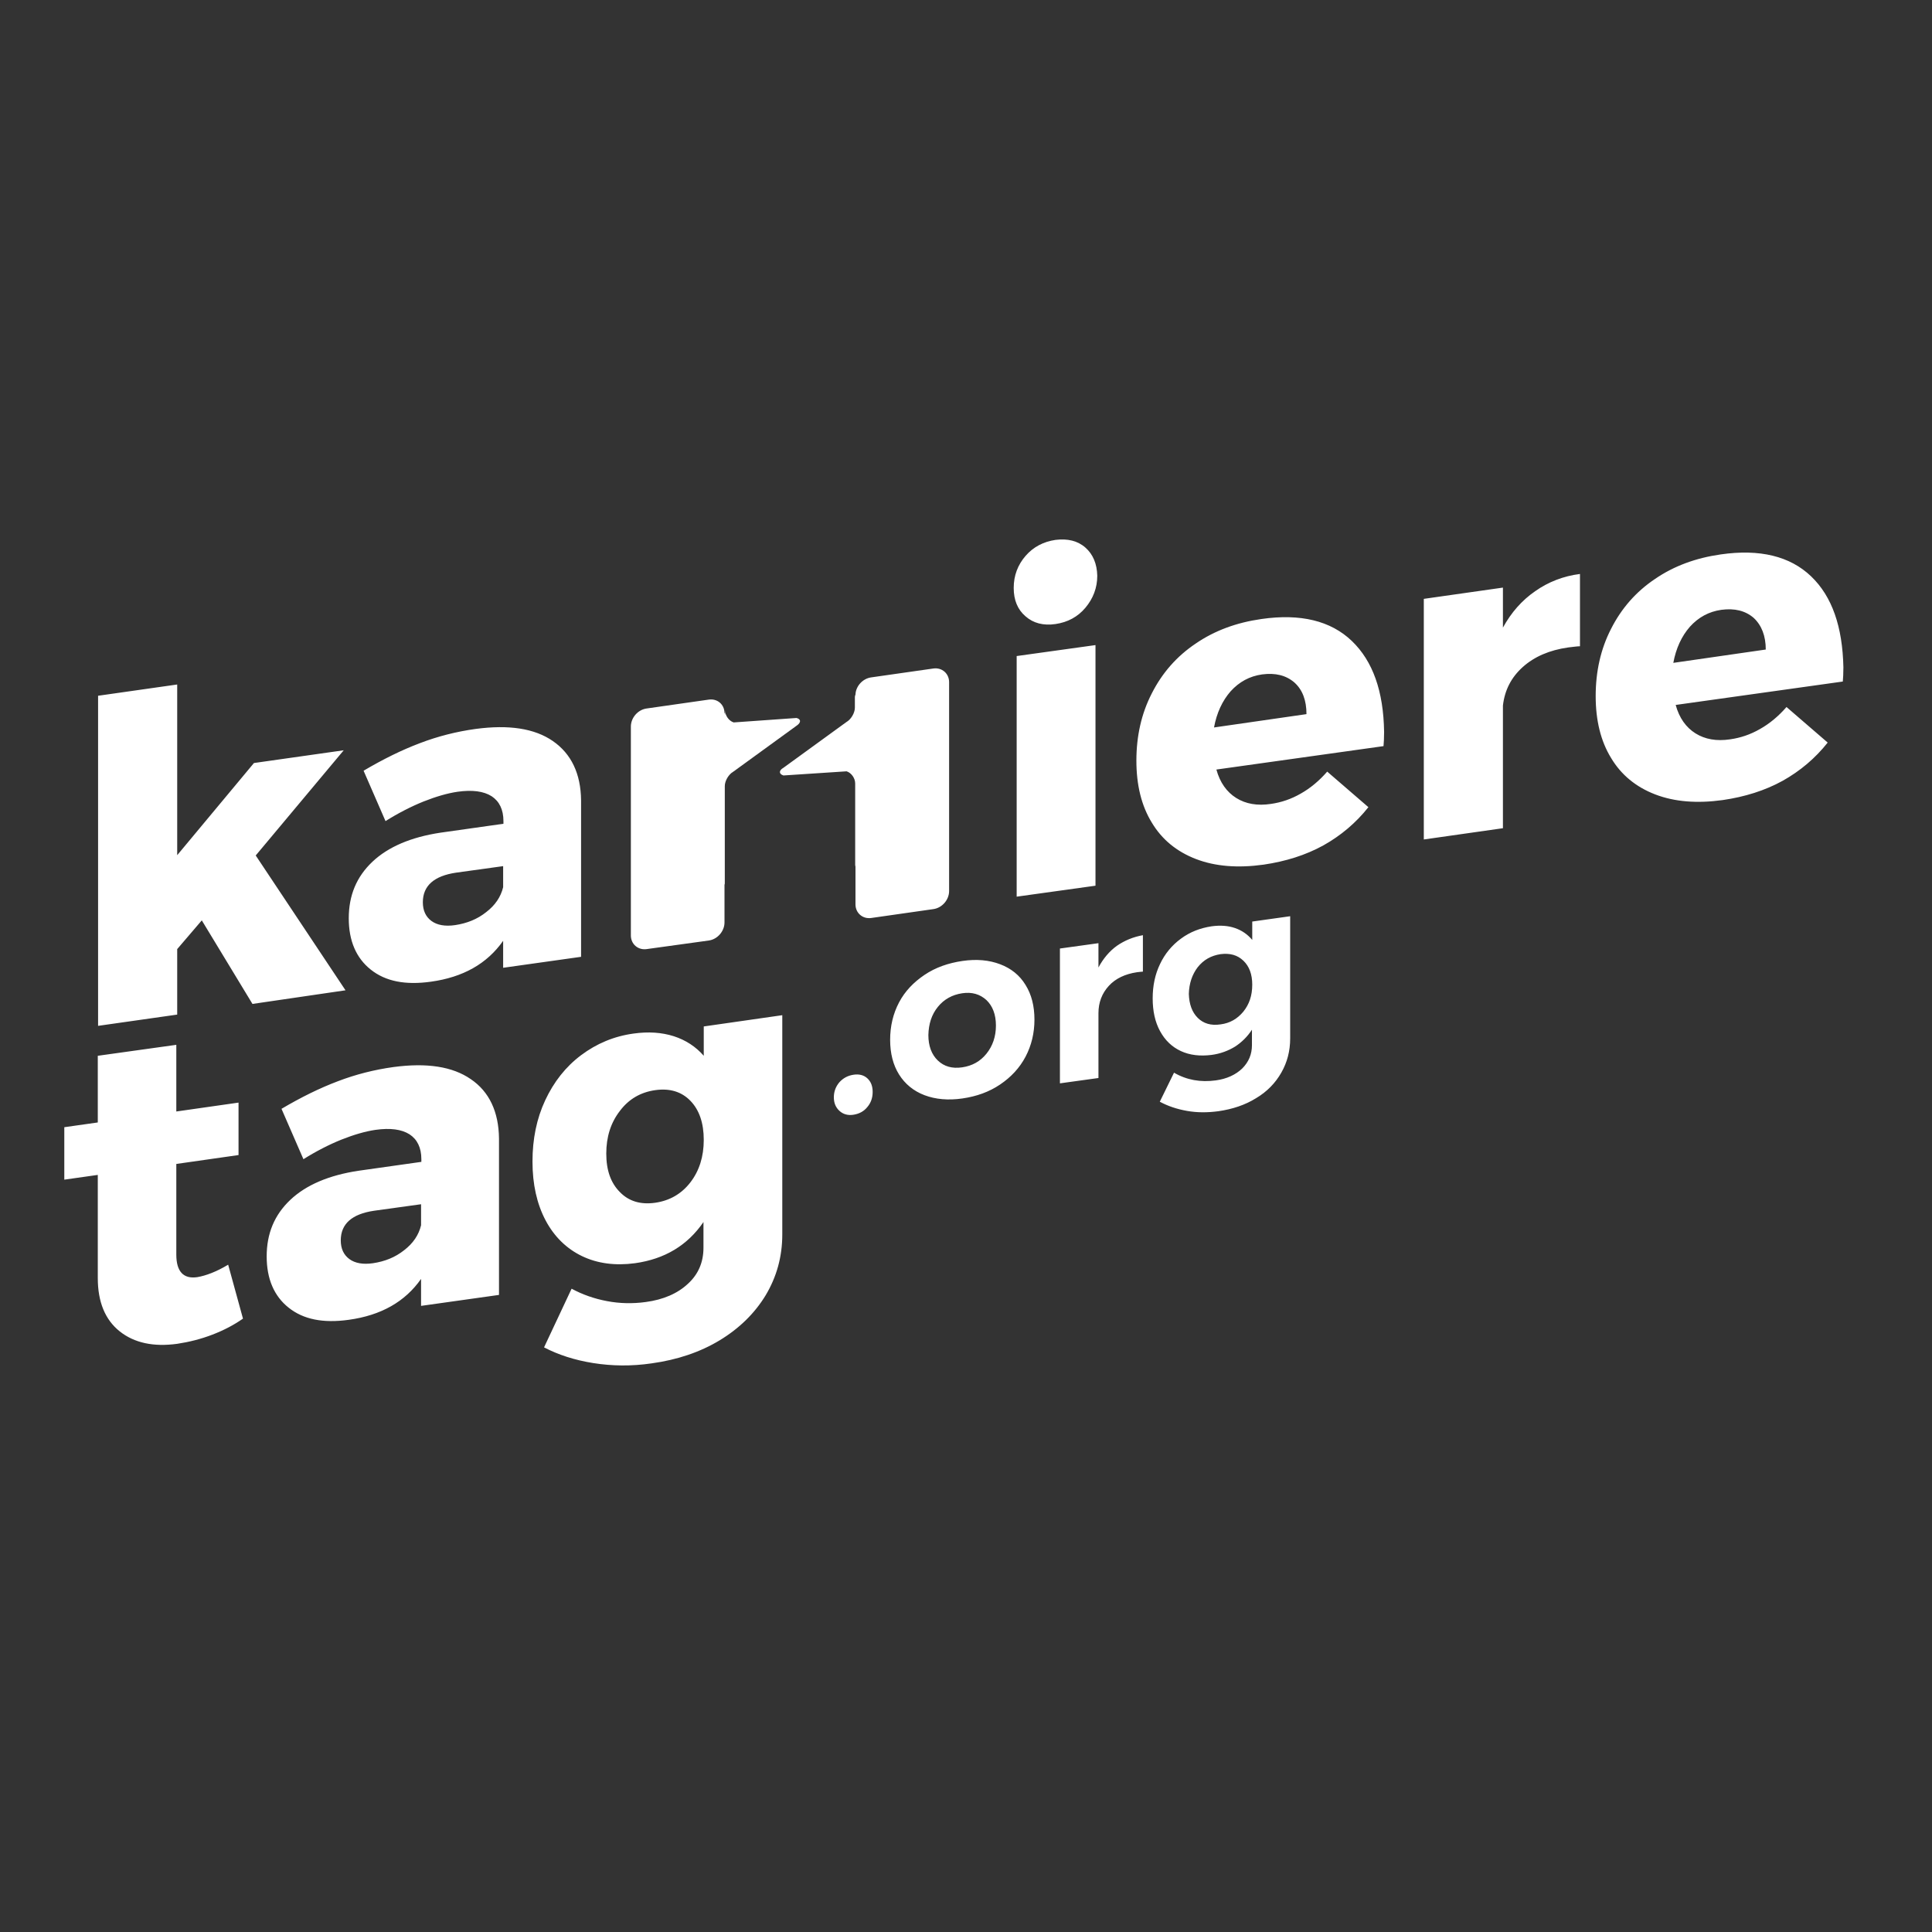
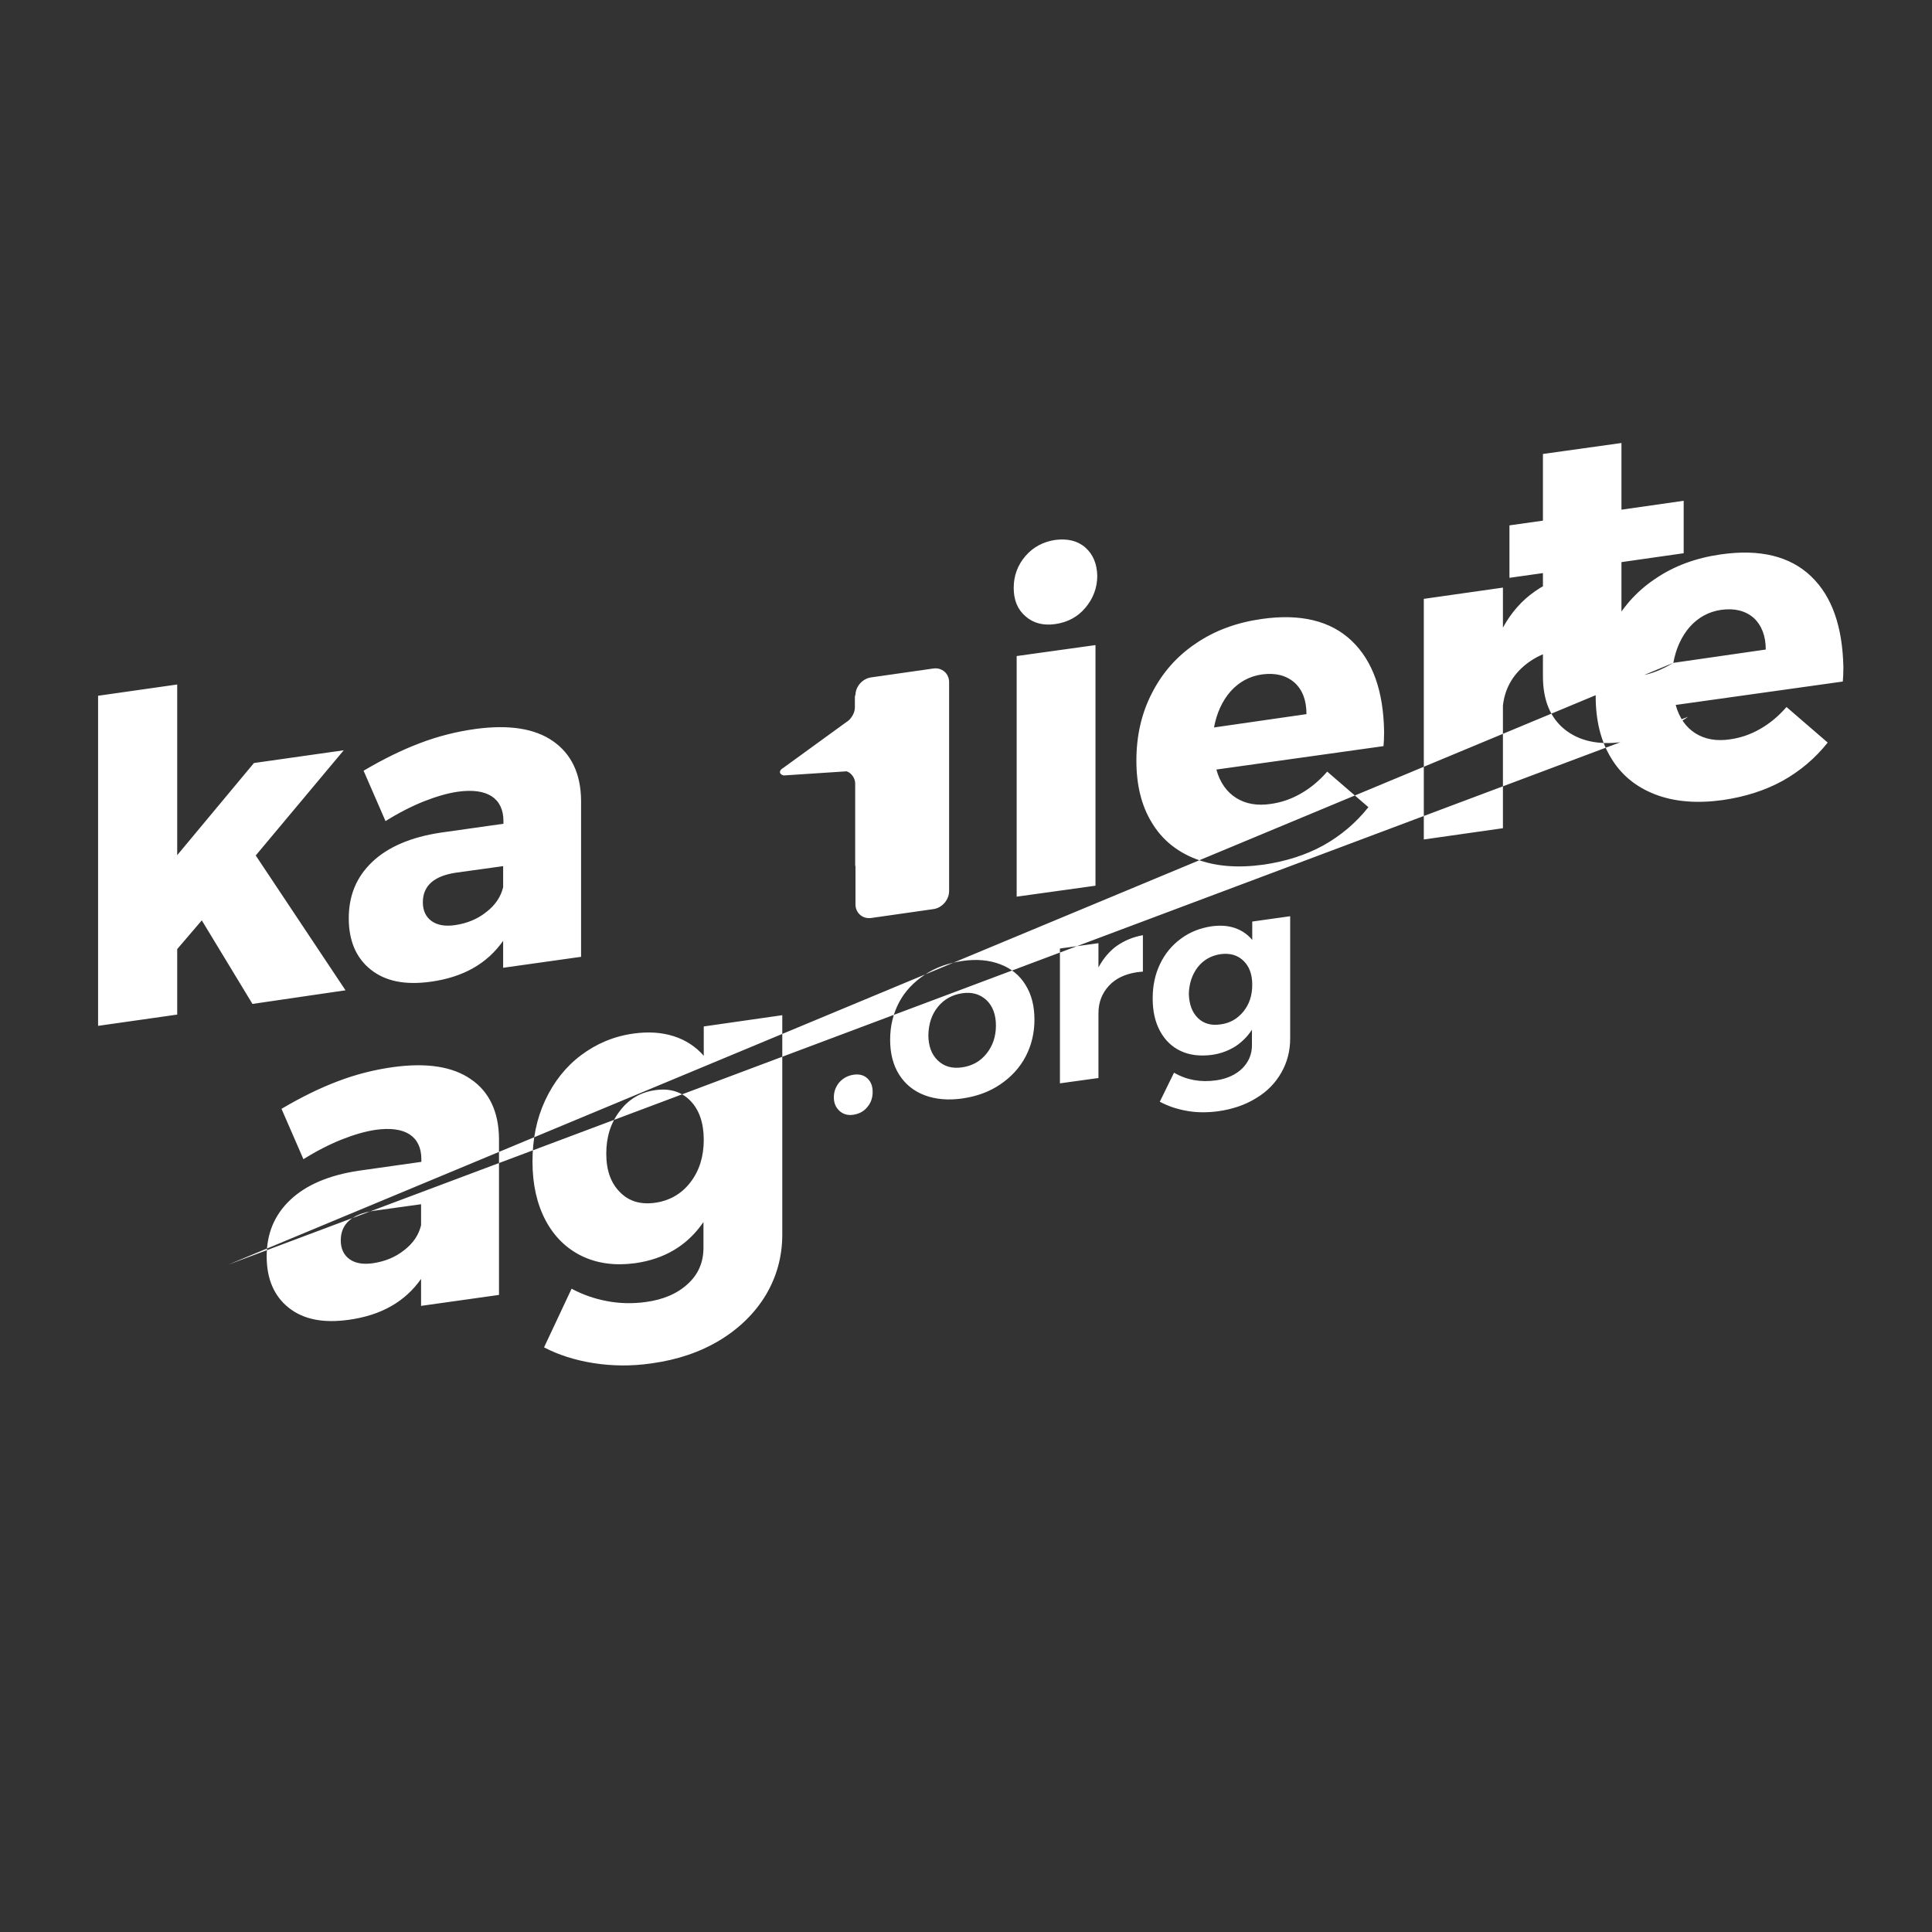
<svg xmlns="http://www.w3.org/2000/svg" version="1.1" id="layer" x="0px" y="0px" viewBox="0 0 652 652" style="enable-background:new 0 0 652 652;" xml:space="preserve">
  <rect x="0" y="0" width="652" height="652" fill="#333333" stroke="none" />
  <style type="text/css">
	.st0{fill:#FFFFFF;}
	.st1{fill:#FFFFFF;}
</style>
-   <path class="st0" d="M268.8,242.3l-21.2,1.5c-1.6-0.5-2.9-2.3-2.9-4.1v1.6c0-0.3-0.1-0.5-0.2-0.8c-0.1-2.8-2.4-4.8-5.3-4.4l-21,3  c-2.9,0.4-5.3,3.1-5.3,6.1v70.5c0,2.9,2.4,5,5.3,4.6l21-2.9c2.9-0.4,5.3-3.1,5.3-6.1v-12.7c0.1-0.2,0.1-0.4,0.1-0.7v-32.6  c0-1.8,1.3-4,2.9-4.9l21.2-15.4C270.4,243.9,270.4,242.7,268.8,242.3" />
-   <path class="st1" d="M85.2,338.8l-17.1-28.2l-8.3,9.7v22.1l-26.7,3.8V234.8l26.7-3.8v57.6l25.9-31.1l30.3-4.3l-29.7,35.5l30.3,45.5  L85.2,338.8z M186.6,250.1c-6.2-4.3-14.9-5.6-26.1-4.1c-6.5,0.9-12.8,2.5-18.8,4.8c-6.1,2.3-12.4,5.4-19,9.3l7.4,17  c4.3-2.7,8.6-4.9,12.8-6.6c4.3-1.7,8.1-2.8,11.5-3.3c5-0.7,8.8-0.2,11.5,1.5c2.6,1.7,4,4.5,4,8.4v0.9l-21.2,3  c-10,1.5-17.7,4.8-23,9.8c-5.4,5.1-8,11.4-8,19.1c0,7.6,2.5,13.4,7.4,17.3c5,4,11.7,5.3,20.3,4.1c10.9-1.5,19-6.1,24.4-13.8v9.1  l26.3-3.7v-52.8C196,261.1,192.8,254.4,186.6,250.1 M164.1,307.8c-3,2.4-6.5,3.8-10.5,4.4c-3.4,0.5-6.1,0-8-1.4  c-1.9-1.4-2.9-3.5-2.9-6.3c0-5.6,3.8-8.9,11.2-10l15.9-2.2v7.1C169,302.7,167.1,305.5,164.1,307.8 M366.3,184.8  c-2.6-2.3-6-3.1-10.1-2.6c-4.1,0.6-7.5,2.4-10.1,5.4c-2.6,3-4,6.6-4,10.8c0,4.1,1.3,7.3,4,9.6c2.6,2.3,6,3.2,10.1,2.6  c4.1-0.6,7.5-2.4,10.1-5.5c2.6-3.1,4-6.7,4-10.8C370.2,190.3,368.9,187.1,366.3,184.8 M343.1,302.6l26.6-3.7v-81.2l-26.6,3.7V302.6z   M456.2,216.3c-7.1-6.8-17.3-9.3-30.5-7.4c-8.4,1.2-15.8,3.9-22.2,8.3c-6.4,4.3-11.3,9.9-14.8,16.8c-3.5,6.8-5.2,14.4-5.2,22.7  c0,8.2,1.7,15.2,5.2,20.9c3.4,5.7,8.4,9.8,14.9,12.3s14.1,3.1,22.8,1.9c7.5-1.1,14.2-3.2,20.2-6.5c5.9-3.3,11-7.6,15.2-12.9  l-13.9-12c-2.7,3.1-5.7,5.6-8.9,7.4c-3.3,1.9-6.6,3-10.1,3.5c-4.6,0.7-8.5,0-11.7-2c-3.2-2-5.5-5.2-6.7-9.6l56.4-7.9  c0.1-1.1,0.2-2.7,0.2-4.8C466.9,233.3,463.3,223.1,456.2,216.3 M409.7,245.5c0.9-4.9,2.8-9,5.6-12.2c2.9-3.2,6.4-5.1,10.6-5.7  c4.5-0.6,8.1,0.3,10.9,2.7c2.8,2.5,4.1,6.1,4.1,10.7L409.7,245.5z M518.1,199.5c-4.5,3.1-8.1,7.2-10.9,12.3v-13.5l-26.7,3.8v81.2  l26.7-3.8v-41.4c0.6-5.2,2.8-9.5,6.7-13c3.9-3.5,9-5.7,15.3-6.6c1.8-0.2,3.1-0.4,4-0.4v-24.4C527.6,194.4,522.5,196.4,518.1,199.5   M611.2,194.5c-7.1-6.8-17.3-9.3-30.5-7.4c-8.4,1.2-15.8,3.9-22.2,8.3c-6.4,4.3-11.3,9.9-14.8,16.8c-3.5,6.8-5.2,14.4-5.2,22.7  c0,8.2,1.7,15.2,5.2,20.9c3.4,5.7,8.4,9.8,14.9,12.3c6.5,2.5,14.1,3.1,22.8,1.9c7.5-1.1,14.2-3.2,20.2-6.5c5.9-3.3,11-7.6,15.2-12.9  l-13.9-12c-2.7,3.1-5.7,5.6-8.9,7.4c-3.3,1.9-6.6,3-10.1,3.5c-4.6,0.7-8.5,0-11.7-2c-3.2-2-5.5-5.2-6.7-9.6l56.4-7.9  c0.1-1.1,0.2-2.7,0.2-4.8C621.8,211.5,618.3,201.3,611.2,194.5 M564.7,223.7c0.9-4.9,2.8-9,5.6-12.2c2.9-3.2,6.4-5.1,10.6-5.7  c4.5-0.6,8.1,0.3,10.9,2.7c2.7,2.5,4.1,6.1,4.1,10.7L564.7,223.7z M77,426.8c-4,2.4-7.5,3.7-10.4,4.2c-4.7,0.7-7.1-1.9-7.1-7.6  v-30.6l21-3v-17.7l-21,3v-22.5l-26.5,3.7v22.5l-11.3,1.6v17.7l11.3-1.6v34.8c0,8.1,2.5,14.1,7.4,18c4.9,3.9,11.4,5.3,19.4,4.2  c4-0.6,8-1.6,11.9-3.1c3.9-1.5,7.3-3.3,10.3-5.4L77,426.8z M158.9,364.2c-6.2-4.3-14.9-5.6-26.1-4.1c-6.5,0.9-12.8,2.5-18.8,4.8  c-6.1,2.3-12.4,5.4-19,9.3l7.4,17c4.3-2.7,8.6-4.9,12.8-6.6c4.3-1.7,8.1-2.8,11.5-3.3c5-0.7,8.8-0.2,11.5,1.5c2.6,1.7,4,4.5,4,8.4  v0.9l-21.2,3c-10,1.5-17.7,4.8-23,9.8c-5.4,5.1-8,11.4-8,19.1c0,7.6,2.5,13.4,7.4,17.3c5,4,11.7,5.3,20.3,4.1  c10.9-1.5,19-6.1,24.4-13.8v9.1l26.3-3.7v-52.8C168.3,375.2,165.1,368.4,158.9,364.2 M136.4,421.9c-3,2.4-6.5,3.8-10.5,4.4  c-3.4,0.5-6.1,0-8-1.4c-1.9-1.4-2.9-3.5-2.9-6.3c0-5.6,3.8-8.9,11.2-10l15.9-2.2v7.1C141.3,416.8,139.4,419.6,136.4,421.9   M237.5,346.4v9.9c-2.7-3.1-6.1-5.3-10.1-6.6c-4.1-1.3-8.6-1.6-13.6-0.9c-6.6,0.9-12.5,3.4-17.7,7.3c-5.2,3.9-9.2,9-12.1,15.2  c-2.9,6.2-4.3,13.1-4.3,20.7c0,7.7,1.5,14.3,4.4,19.8c2.9,5.5,7.1,9.6,12.3,12.1c5.2,2.5,11.2,3.3,17.9,2.4c10-1.4,17.7-6,23.1-13.9  v8.7c0,4.8-1.7,8.9-5.2,12.1c-3.5,3.3-8.3,5.4-14.3,6.2c-4.4,0.6-8.8,0.5-13-0.3c-4.3-0.8-8.3-2.2-12-4.2l-9.3,19.8  c4.8,2.5,10.3,4.3,16.6,5.3c6.3,1,12.9,1.1,19.7,0.1c8.7-1.2,16.4-3.8,23-7.8c6.6-4,11.8-9.1,15.5-15.2c3.7-6.2,5.6-13,5.6-20.5v-74  L237.5,346.4z M233,399c-3,3.9-7,6.2-11.9,6.9c-4.9,0.7-8.9-0.5-11.9-3.6c-3.1-3.1-4.6-7.4-4.6-13c0-5.6,1.5-10.4,4.6-14.4  c3-4,7-6.3,11.9-7c4.9-0.7,8.9,0.5,11.9,3.6c3,3.1,4.5,7.5,4.5,13.2C237.5,390.3,236,395.1,233,399 M292.7,363.9  c-1.2-1.1-2.8-1.5-4.7-1.2c-1.9,0.3-3.4,1.1-4.7,2.5c-1.2,1.4-1.9,3.1-1.9,5.1c0,1.9,0.6,3.4,1.9,4.6c1.2,1.1,2.8,1.6,4.7,1.3  c1.9-0.3,3.5-1.1,4.7-2.6c1.2-1.4,1.8-3.1,1.8-5.1S293.9,365,292.7,363.9 M337.5,325.4c-3.7-1.4-7.9-1.8-12.7-1.1  c-4.8,0.7-9.1,2.2-12.8,4.7s-6.6,5.5-8.6,9.3c-2,3.8-3,8-3,12.6c0,4.6,1,8.5,3,11.7c2,3.2,4.9,5.6,8.6,7s8,1.8,12.8,1.1  c4.8-0.7,9-2.2,12.7-4.7c3.7-2.5,6.6-5.6,8.6-9.4c2-3.8,3-8,3-12.5c0-4.6-1-8.5-3-11.7C344.1,329.1,341.2,326.8,337.5,325.4   M316.5,339.8c2.1-2.6,4.9-4.1,8.2-4.6c3.3-0.5,6,0.3,8.2,2.3c2.1,2,3.2,4.9,3.2,8.6s-1.1,6.9-3.2,9.5c-2.1,2.6-4.8,4.1-8.2,4.6  c-3.4,0.5-6.1-0.3-8.2-2.3c-2.1-2-3.2-4.9-3.2-8.6C313.4,345.5,314.4,342.4,316.5,339.8 M376.9,319.2c-2.5,1.8-4.6,4.3-6.2,7.3v-8.2  l-13,1.8v45.5l13-1.8v-21.9c0-3.6,1.2-6.7,3.5-9.2c2.3-2.5,5.5-4,9.5-4.6c0.9-0.1,1.6-0.2,2-0.2v-12.3  C382.4,316.2,379.5,317.4,376.9,319.2 M422.6,311v6.2c-1.6-1.9-3.5-3.2-5.8-4c-2.3-0.8-4.9-1-7.9-0.6c-3.9,0.6-7.3,1.9-10.4,4.2  c-3,2.2-5.4,5.1-7,8.5c-1.7,3.5-2.5,7.4-2.5,11.6c0,4.3,0.8,8,2.5,11.1c1.7,3.1,4,5.3,7,6.7c3,1.4,6.5,1.8,10.4,1.3  c3-0.4,5.6-1.4,7.9-2.8c2.3-1.5,4.2-3.4,5.7-5.7v5.2c0,3.1-1.1,5.7-3.3,7.9c-2.2,2.1-5.2,3.5-8.9,4c-5.1,0.7-9.8-0.1-14.1-2.6  l-4.8,9.8c2.8,1.5,5.8,2.5,9.2,3.1c3.4,0.6,6.9,0.6,10.6,0.1c4.8-0.7,9-2.1,12.7-4.4c3.7-2.2,6.5-5.1,8.5-8.6c2-3.5,3-7.3,3-11.6  v-41.2L422.6,311z M419.6,341.4c-2,2.4-4.5,3.9-7.7,4.3c-3.2,0.5-5.8-0.3-7.7-2.2c-1.9-1.9-2.9-4.6-3-8.1c0.1-3.5,1.1-6.5,3-9  c2-2.5,4.5-3.9,7.7-4.4c3.2-0.4,5.7,0.3,7.7,2.2c2,1.9,3,4.6,3,8.1C422.6,336,421.6,338.9,419.6,341.4 M264.4,259.1  c-1.6,0.9-1.6,2.1,0,2.6l21.3-1.4c1.6,0.5,2.9,2.3,2.9,4.1v27.5c0,0.2,0.1,0.4,0.1,0.6v12.7c0,2.9,2.4,5,5.3,4.6l21-3  c2.9-0.4,5.3-3.1,5.3-6.1v-70.5c0-2.9-2.4-5-5.3-4.6l-21,3c-2.9,0.4-5.2,3-5.3,5.8c-0.1,0.3-0.2,0.5-0.2,0.8v3.6  c0,1.8-1.3,4-2.9,4.9L264.4,259.1" />
+   <path class="st1" d="M85.2,338.8l-17.1-28.2l-8.3,9.7v22.1l-26.7,3.8V234.8l26.7-3.8v57.6l25.9-31.1l30.3-4.3l-29.7,35.5l30.3,45.5  L85.2,338.8z M186.6,250.1c-6.2-4.3-14.9-5.6-26.1-4.1c-6.5,0.9-12.8,2.5-18.8,4.8c-6.1,2.3-12.4,5.4-19,9.3l7.4,17  c4.3-2.7,8.6-4.9,12.8-6.6c4.3-1.7,8.1-2.8,11.5-3.3c5-0.7,8.8-0.2,11.5,1.5c2.6,1.7,4,4.5,4,8.4v0.9l-21.2,3  c-10,1.5-17.7,4.8-23,9.8c-5.4,5.1-8,11.4-8,19.1c0,7.6,2.5,13.4,7.4,17.3c5,4,11.7,5.3,20.3,4.1c10.9-1.5,19-6.1,24.4-13.8v9.1  l26.3-3.7v-52.8C196,261.1,192.8,254.4,186.6,250.1 M164.1,307.8c-3,2.4-6.5,3.8-10.5,4.4c-3.4,0.5-6.1,0-8-1.4  c-1.9-1.4-2.9-3.5-2.9-6.3c0-5.6,3.8-8.9,11.2-10l15.9-2.2v7.1C169,302.7,167.1,305.5,164.1,307.8 M366.3,184.8  c-2.6-2.3-6-3.1-10.1-2.6c-4.1,0.6-7.5,2.4-10.1,5.4c-2.6,3-4,6.6-4,10.8c0,4.1,1.3,7.3,4,9.6c2.6,2.3,6,3.2,10.1,2.6  c4.1-0.6,7.5-2.4,10.1-5.5c2.6-3.1,4-6.7,4-10.8C370.2,190.3,368.9,187.1,366.3,184.8 M343.1,302.6l26.6-3.7v-81.2l-26.6,3.7V302.6z   M456.2,216.3c-7.1-6.8-17.3-9.3-30.5-7.4c-8.4,1.2-15.8,3.9-22.2,8.3c-6.4,4.3-11.3,9.9-14.8,16.8c-3.5,6.8-5.2,14.4-5.2,22.7  c0,8.2,1.7,15.2,5.2,20.9c3.4,5.7,8.4,9.8,14.9,12.3s14.1,3.1,22.8,1.9c7.5-1.1,14.2-3.2,20.2-6.5c5.9-3.3,11-7.6,15.2-12.9  l-13.9-12c-2.7,3.1-5.7,5.6-8.9,7.4c-3.3,1.9-6.6,3-10.1,3.5c-4.6,0.7-8.5,0-11.7-2c-3.2-2-5.5-5.2-6.7-9.6l56.4-7.9  c0.1-1.1,0.2-2.7,0.2-4.8C466.9,233.3,463.3,223.1,456.2,216.3 M409.7,245.5c0.9-4.9,2.8-9,5.6-12.2c2.9-3.2,6.4-5.1,10.6-5.7  c4.5-0.6,8.1,0.3,10.9,2.7c2.8,2.5,4.1,6.1,4.1,10.7L409.7,245.5z M518.1,199.5c-4.5,3.1-8.1,7.2-10.9,12.3v-13.5l-26.7,3.8v81.2  l26.7-3.8v-41.4c0.6-5.2,2.8-9.5,6.7-13c3.9-3.5,9-5.7,15.3-6.6c1.8-0.2,3.1-0.4,4-0.4v-24.4C527.6,194.4,522.5,196.4,518.1,199.5   M611.2,194.5c-7.1-6.8-17.3-9.3-30.5-7.4c-8.4,1.2-15.8,3.9-22.2,8.3c-6.4,4.3-11.3,9.9-14.8,16.8c-3.5,6.8-5.2,14.4-5.2,22.7  c0,8.2,1.7,15.2,5.2,20.9c3.4,5.7,8.4,9.8,14.9,12.3c6.5,2.5,14.1,3.1,22.8,1.9c7.5-1.1,14.2-3.2,20.2-6.5c5.9-3.3,11-7.6,15.2-12.9  l-13.9-12c-2.7,3.1-5.7,5.6-8.9,7.4c-3.3,1.9-6.6,3-10.1,3.5c-4.6,0.7-8.5,0-11.7-2c-3.2-2-5.5-5.2-6.7-9.6l56.4-7.9  c0.1-1.1,0.2-2.7,0.2-4.8C621.8,211.5,618.3,201.3,611.2,194.5 M564.7,223.7c0.9-4.9,2.8-9,5.6-12.2c2.9-3.2,6.4-5.1,10.6-5.7  c4.5-0.6,8.1,0.3,10.9,2.7c2.7,2.5,4.1,6.1,4.1,10.7L564.7,223.7z c-4,2.4-7.5,3.7-10.4,4.2c-4.7,0.7-7.1-1.9-7.1-7.6  v-30.6l21-3v-17.7l-21,3v-22.5l-26.5,3.7v22.5l-11.3,1.6v17.7l11.3-1.6v34.8c0,8.1,2.5,14.1,7.4,18c4.9,3.9,11.4,5.3,19.4,4.2  c4-0.6,8-1.6,11.9-3.1c3.9-1.5,7.3-3.3,10.3-5.4L77,426.8z M158.9,364.2c-6.2-4.3-14.9-5.6-26.1-4.1c-6.5,0.9-12.8,2.5-18.8,4.8  c-6.1,2.3-12.4,5.4-19,9.3l7.4,17c4.3-2.7,8.6-4.9,12.8-6.6c4.3-1.7,8.1-2.8,11.5-3.3c5-0.7,8.8-0.2,11.5,1.5c2.6,1.7,4,4.5,4,8.4  v0.9l-21.2,3c-10,1.5-17.7,4.8-23,9.8c-5.4,5.1-8,11.4-8,19.1c0,7.6,2.5,13.4,7.4,17.3c5,4,11.7,5.3,20.3,4.1  c10.9-1.5,19-6.1,24.4-13.8v9.1l26.3-3.7v-52.8C168.3,375.2,165.1,368.4,158.9,364.2 M136.4,421.9c-3,2.4-6.5,3.8-10.5,4.4  c-3.4,0.5-6.1,0-8-1.4c-1.9-1.4-2.9-3.5-2.9-6.3c0-5.6,3.8-8.9,11.2-10l15.9-2.2v7.1C141.3,416.8,139.4,419.6,136.4,421.9   M237.5,346.4v9.9c-2.7-3.1-6.1-5.3-10.1-6.6c-4.1-1.3-8.6-1.6-13.6-0.9c-6.6,0.9-12.5,3.4-17.7,7.3c-5.2,3.9-9.2,9-12.1,15.2  c-2.9,6.2-4.3,13.1-4.3,20.7c0,7.7,1.5,14.3,4.4,19.8c2.9,5.5,7.1,9.6,12.3,12.1c5.2,2.5,11.2,3.3,17.9,2.4c10-1.4,17.7-6,23.1-13.9  v8.7c0,4.8-1.7,8.9-5.2,12.1c-3.5,3.3-8.3,5.4-14.3,6.2c-4.4,0.6-8.8,0.5-13-0.3c-4.3-0.8-8.3-2.2-12-4.2l-9.3,19.8  c4.8,2.5,10.3,4.3,16.6,5.3c6.3,1,12.9,1.1,19.7,0.1c8.7-1.2,16.4-3.8,23-7.8c6.6-4,11.8-9.1,15.5-15.2c3.7-6.2,5.6-13,5.6-20.5v-74  L237.5,346.4z M233,399c-3,3.9-7,6.2-11.9,6.9c-4.9,0.7-8.9-0.5-11.9-3.6c-3.1-3.1-4.6-7.4-4.6-13c0-5.6,1.5-10.4,4.6-14.4  c3-4,7-6.3,11.9-7c4.9-0.7,8.9,0.5,11.9,3.6c3,3.1,4.5,7.5,4.5,13.2C237.5,390.3,236,395.1,233,399 M292.7,363.9  c-1.2-1.1-2.8-1.5-4.7-1.2c-1.9,0.3-3.4,1.1-4.7,2.5c-1.2,1.4-1.9,3.1-1.9,5.1c0,1.9,0.6,3.4,1.9,4.6c1.2,1.1,2.8,1.6,4.7,1.3  c1.9-0.3,3.5-1.1,4.7-2.6c1.2-1.4,1.8-3.1,1.8-5.1S293.9,365,292.7,363.9 M337.5,325.4c-3.7-1.4-7.9-1.8-12.7-1.1  c-4.8,0.7-9.1,2.2-12.8,4.7s-6.6,5.5-8.6,9.3c-2,3.8-3,8-3,12.6c0,4.6,1,8.5,3,11.7c2,3.2,4.9,5.6,8.6,7s8,1.8,12.8,1.1  c4.8-0.7,9-2.2,12.7-4.7c3.7-2.5,6.6-5.6,8.6-9.4c2-3.8,3-8,3-12.5c0-4.6-1-8.5-3-11.7C344.1,329.1,341.2,326.8,337.5,325.4   M316.5,339.8c2.1-2.6,4.9-4.1,8.2-4.6c3.3-0.5,6,0.3,8.2,2.3c2.1,2,3.2,4.9,3.2,8.6s-1.1,6.9-3.2,9.5c-2.1,2.6-4.8,4.1-8.2,4.6  c-3.4,0.5-6.1-0.3-8.2-2.3c-2.1-2-3.2-4.9-3.2-8.6C313.4,345.5,314.4,342.4,316.5,339.8 M376.9,319.2c-2.5,1.8-4.6,4.3-6.2,7.3v-8.2  l-13,1.8v45.5l13-1.8v-21.9c0-3.6,1.2-6.7,3.5-9.2c2.3-2.5,5.5-4,9.5-4.6c0.9-0.1,1.6-0.2,2-0.2v-12.3  C382.4,316.2,379.5,317.4,376.9,319.2 M422.6,311v6.2c-1.6-1.9-3.5-3.2-5.8-4c-2.3-0.8-4.9-1-7.9-0.6c-3.9,0.6-7.3,1.9-10.4,4.2  c-3,2.2-5.4,5.1-7,8.5c-1.7,3.5-2.5,7.4-2.5,11.6c0,4.3,0.8,8,2.5,11.1c1.7,3.1,4,5.3,7,6.7c3,1.4,6.5,1.8,10.4,1.3  c3-0.4,5.6-1.4,7.9-2.8c2.3-1.5,4.2-3.4,5.7-5.7v5.2c0,3.1-1.1,5.7-3.3,7.9c-2.2,2.1-5.2,3.5-8.9,4c-5.1,0.7-9.8-0.1-14.1-2.6  l-4.8,9.8c2.8,1.5,5.8,2.5,9.2,3.1c3.4,0.6,6.9,0.6,10.6,0.1c4.8-0.7,9-2.1,12.7-4.4c3.7-2.2,6.5-5.1,8.5-8.6c2-3.5,3-7.3,3-11.6  v-41.2L422.6,311z M419.6,341.4c-2,2.4-4.5,3.9-7.7,4.3c-3.2,0.5-5.8-0.3-7.7-2.2c-1.9-1.9-2.9-4.6-3-8.1c0.1-3.5,1.1-6.5,3-9  c2-2.5,4.5-3.9,7.7-4.4c3.2-0.4,5.7,0.3,7.7,2.2c2,1.9,3,4.6,3,8.1C422.6,336,421.6,338.9,419.6,341.4 M264.4,259.1  c-1.6,0.9-1.6,2.1,0,2.6l21.3-1.4c1.6,0.5,2.9,2.3,2.9,4.1v27.5c0,0.2,0.1,0.4,0.1,0.6v12.7c0,2.9,2.4,5,5.3,4.6l21-3  c2.9-0.4,5.3-3.1,5.3-6.1v-70.5c0-2.9-2.4-5-5.3-4.6l-21,3c-2.9,0.4-5.2,3-5.3,5.8c-0.1,0.3-0.2,0.5-0.2,0.8v3.6  c0,1.8-1.3,4-2.9,4.9L264.4,259.1" />
</svg>